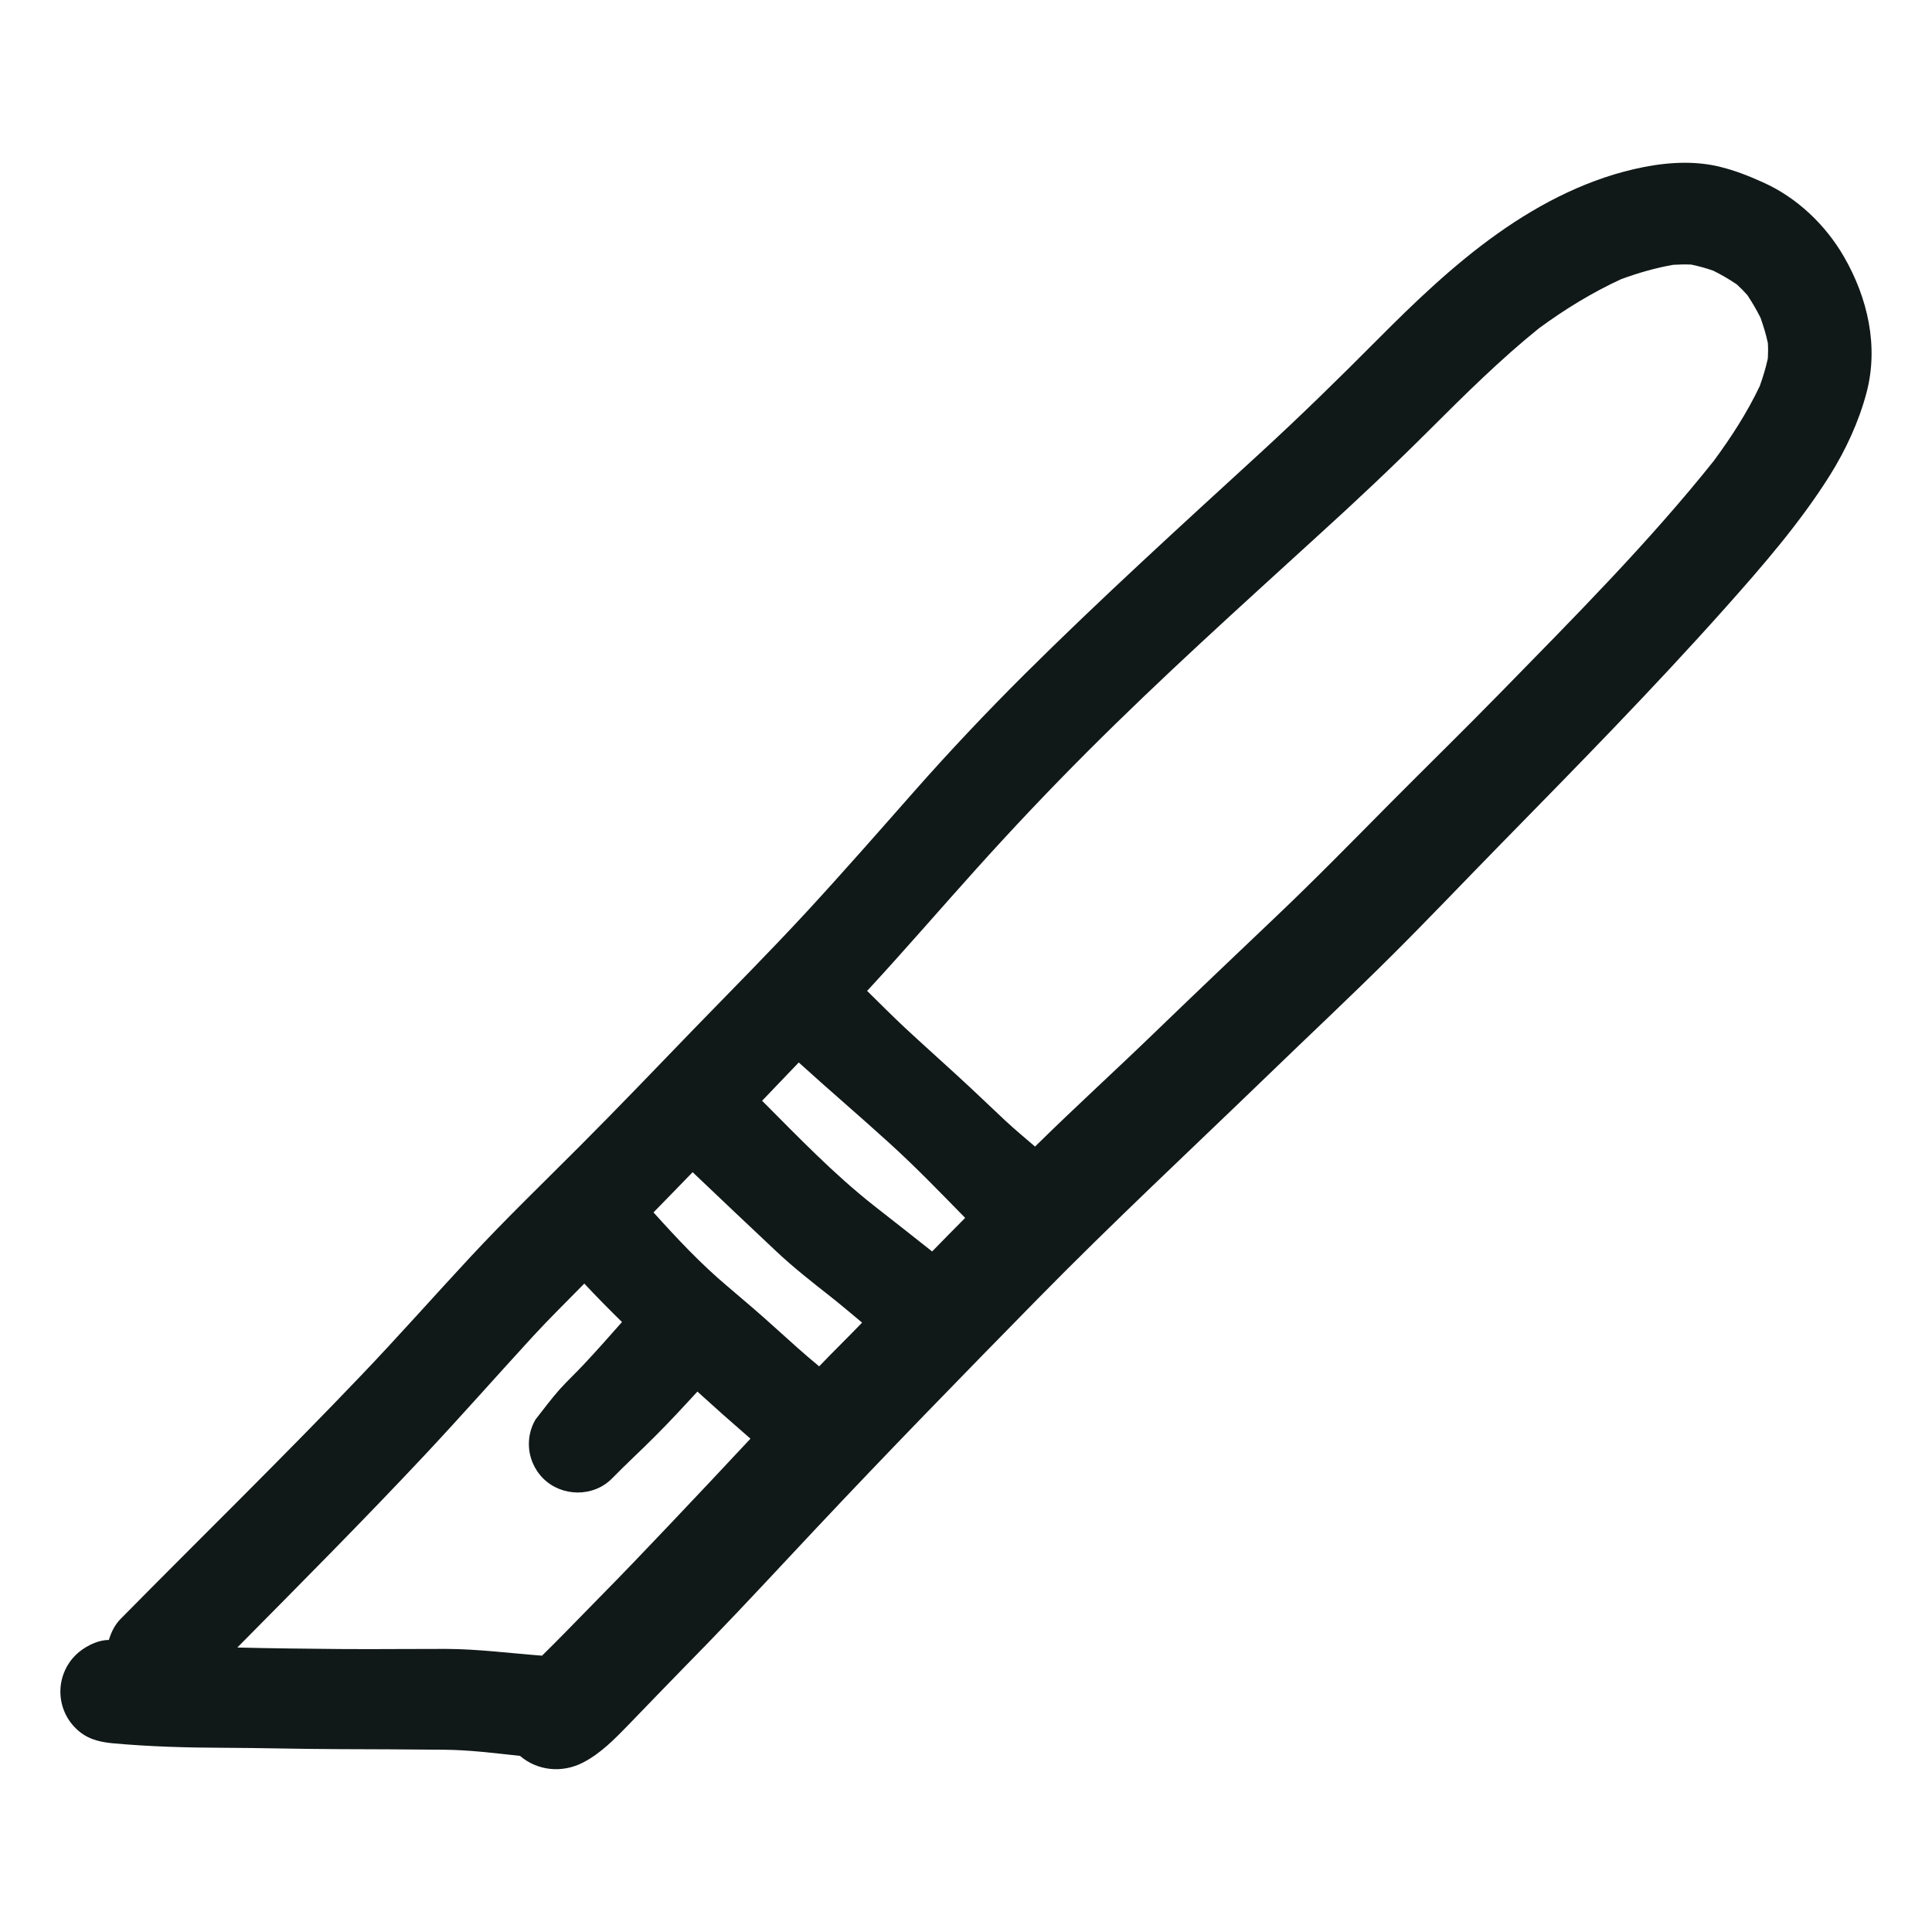
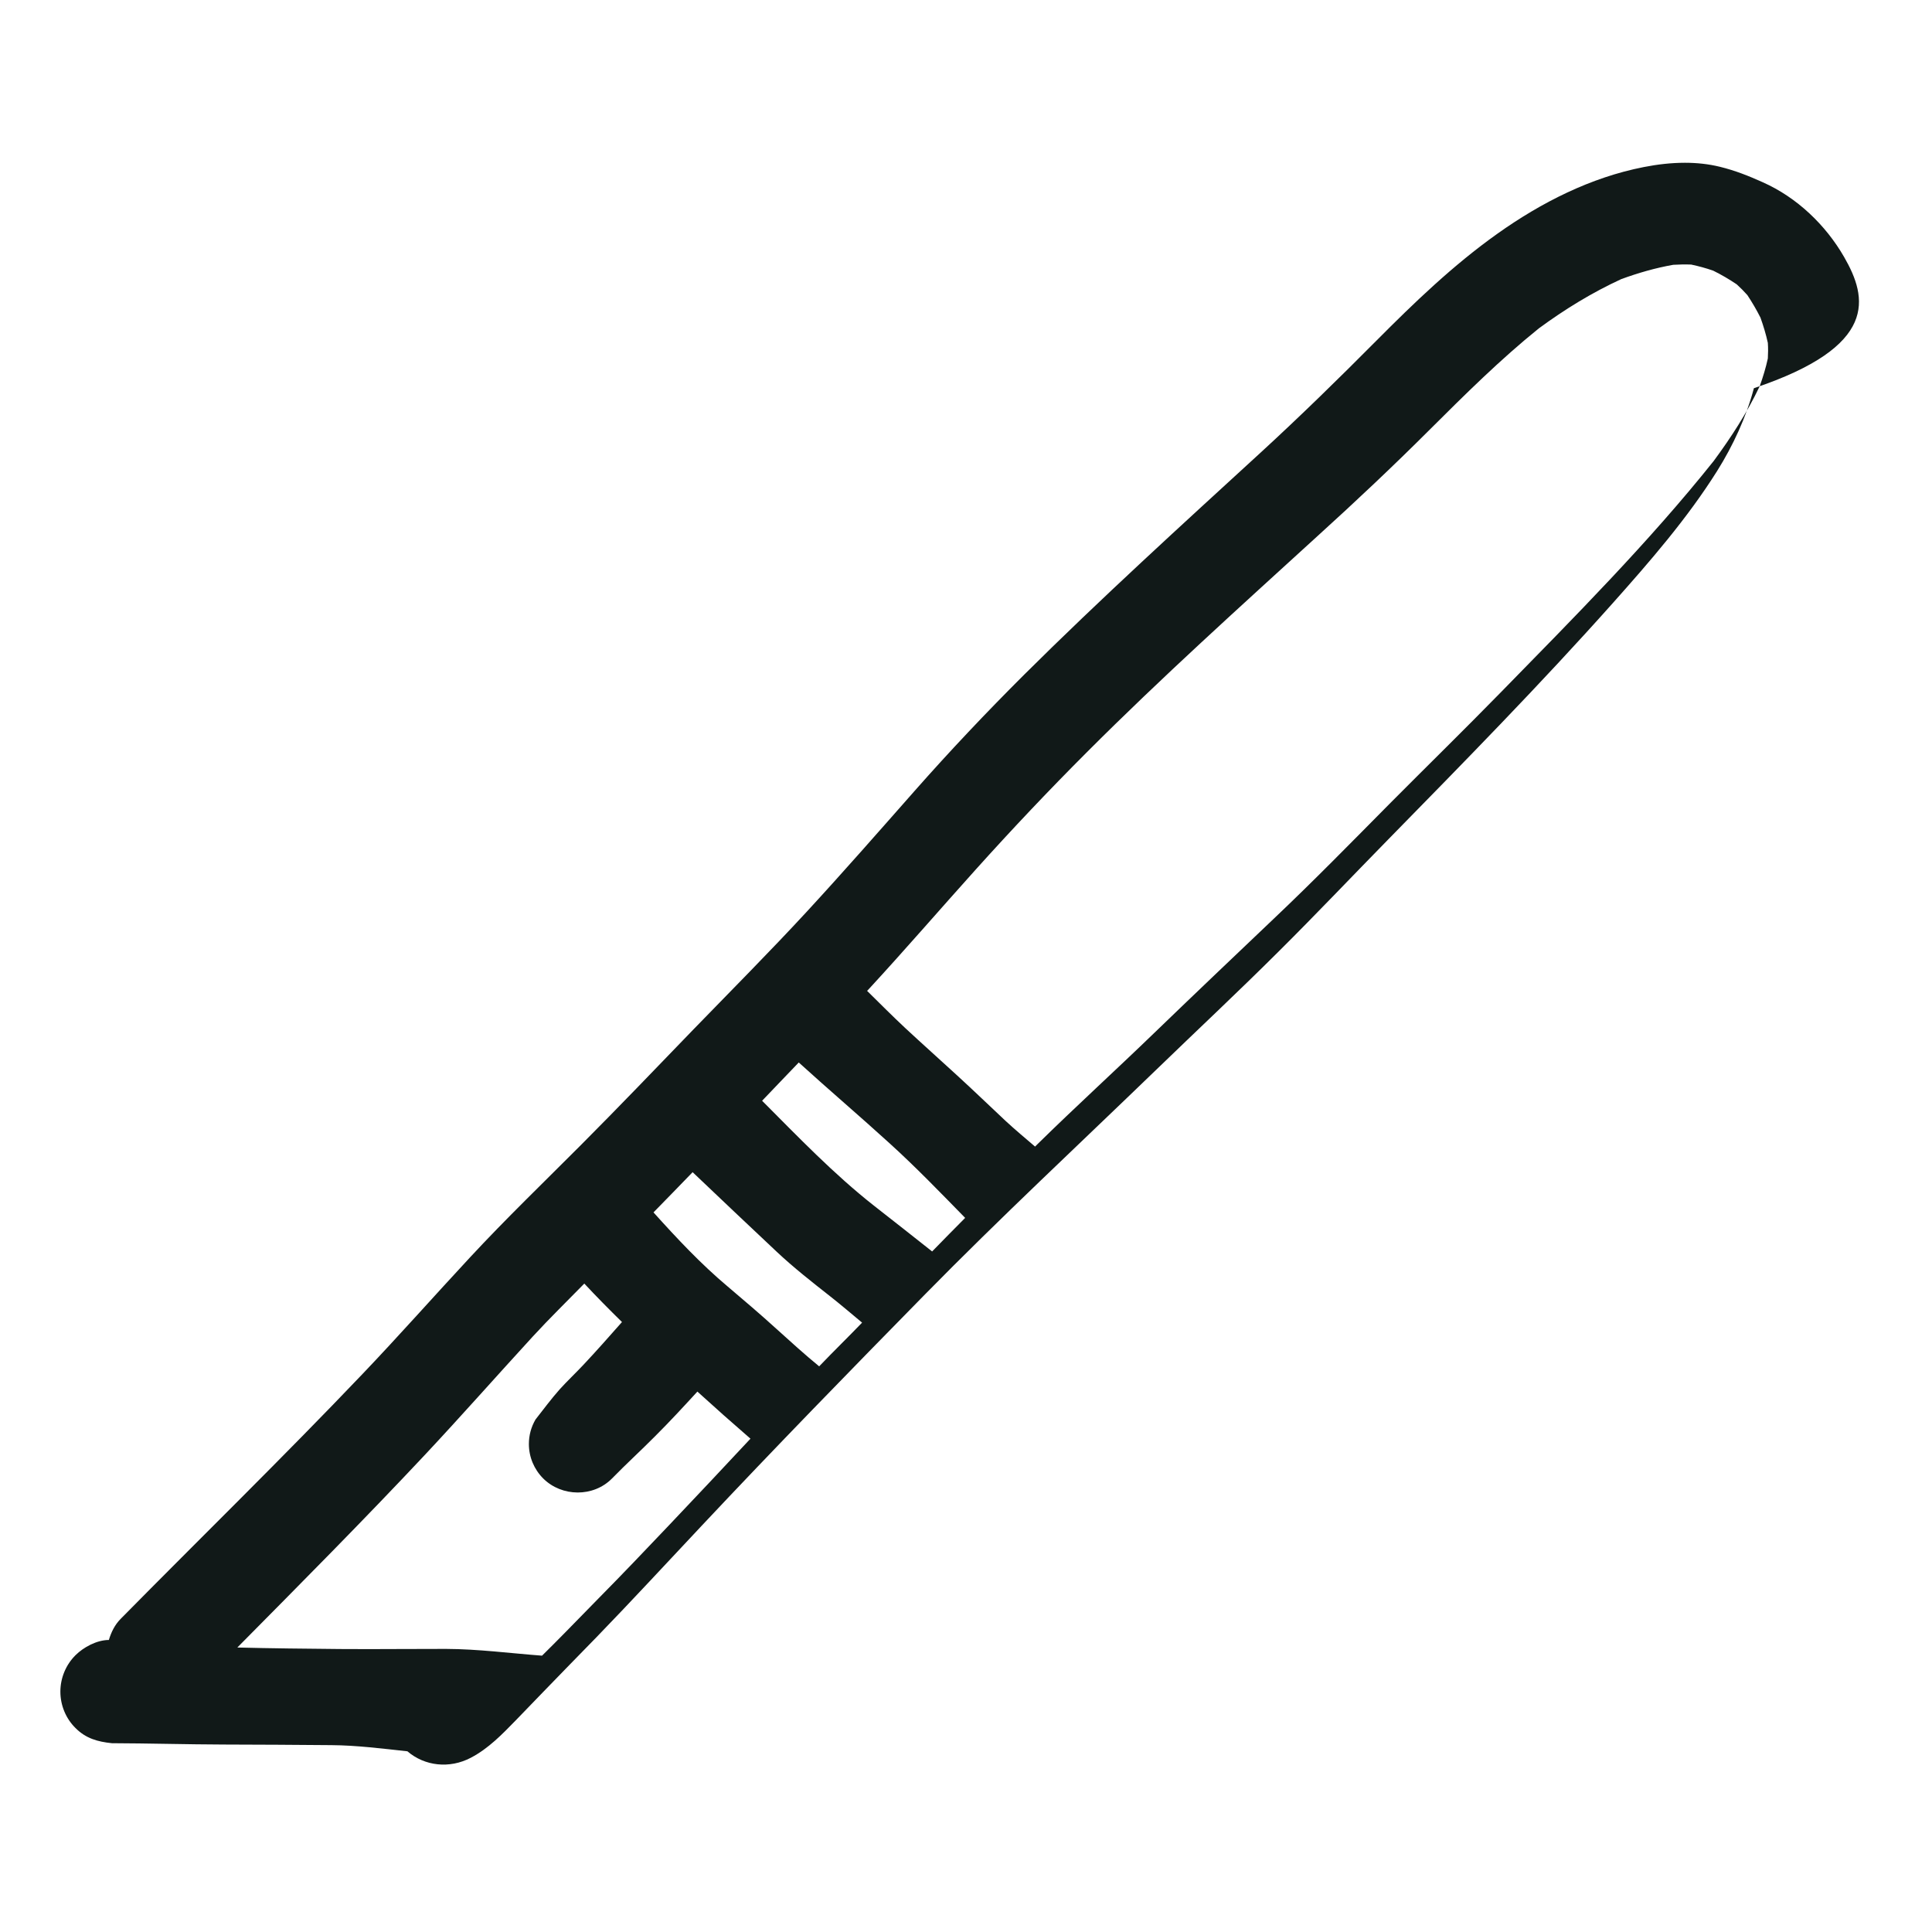
<svg xmlns="http://www.w3.org/2000/svg" version="1.1" id="designs" x="0px" y="0px" width="32px" height="32px" viewBox="0 0 32 32" style="enable-background:new 0 0 32 32;" xml:space="preserve">
  <style type="text/css">
	.sketchy_een{fill:#111918;}
</style>
-   <path class="sketchy_een" d="M30.544,4.256c-0.306-0.531-0.781-0.985-1.344-1.236c-0.235-0.106-0.462-0.196-0.711-0.257  c-0.191-0.047-0.386-0.067-0.581-0.067c-0.229,0-0.458,0.027-0.682,0.071c-0.879,0.172-1.696,0.586-2.423,1.103  c-0.734,0.521-1.383,1.146-2.015,1.782c-0.621,0.625-1.25,1.24-1.9,1.837c-1.322,1.212-2.65,2.419-3.923,3.684  c-0.627,0.625-1.234,1.267-1.818,1.929c-0.591,0.67-1.181,1.344-1.786,2c-0.611,0.662-1.248,1.301-1.874,1.947  c-0.619,0.641-1.234,1.283-1.863,1.914c-0.615,0.617-1.244,1.222-1.837,1.861c-0.597,0.642-1.179,1.301-1.784,1.935  c-1.31,1.375-2.67,2.701-4.002,4.052c-0.1,0.1-0.159,0.223-0.198,0.352c-0.2,0.001-0.418,0.119-0.552,0.252  C1.09,27.575,1,27.794,1,28.019c0,0.225,0.09,0.445,0.251,0.603c0.17,0.172,0.368,0.227,0.603,0.251  c0.619,0.057,1.242,0.074,1.865,0.076c0.617,0.002,1.234,0.02,1.851,0.022c0.595,0.002,1.191,0.004,1.784,0.01  c0.422,0.003,0.84,0.057,1.259,0.102c0.286,0.246,0.698,0.292,1.05,0.107c0.292-0.153,0.517-0.386,0.744-0.619  c0.153-0.157,0.306-0.315,0.456-0.472c0.292-0.304,0.588-0.603,0.881-0.905c0.59-0.609,1.165-1.232,1.745-1.849  c1.216-1.295,2.454-2.564,3.698-3.831c1.244-1.267,2.546-2.48,3.823-3.714c0.68-0.658,1.369-1.302,2.039-1.97  c0.611-0.607,1.207-1.236,1.81-1.851c1.257-1.283,2.519-2.568,3.714-3.908c0.619-0.695,1.236-1.404,1.733-2.194  c0.264-0.421,0.482-0.891,0.609-1.371C31.12,5.735,30.934,4.934,30.544,4.256z M15.439,20.728c-0.322-0.253-0.642-0.509-0.966-0.76  c-0.664-0.523-1.253-1.137-1.85-1.736c0.203-0.21,0.403-0.424,0.607-0.634c0.498,0.453,1.01,0.888,1.507,1.341  c0.433,0.393,0.84,0.815,1.249,1.233C15.802,20.356,15.621,20.542,15.439,20.728z M13.568,22.631  c-0.242-0.198-0.472-0.408-0.705-0.618c-0.264-0.241-0.539-0.474-0.811-0.705c-0.444-0.373-0.84-0.796-1.228-1.227  c0.218-0.221,0.432-0.444,0.648-0.666c0.464,0.44,0.928,0.883,1.394,1.319c0.28,0.263,0.578,0.496,0.879,0.733  c0.181,0.142,0.357,0.293,0.534,0.44C14.045,22.15,13.802,22.386,13.568,22.631z M11.073,25.271  c-0.384,0.405-0.77,0.809-1.163,1.207c-0.182,0.186-0.366,0.374-0.548,0.56c-0.126,0.128-0.255,0.258-0.384,0.385  c-0.531-0.04-1.058-0.11-1.59-0.112c-0.266,0-0.533,0.002-0.799,0.002c-0.319,0.002-0.638,0.002-0.956,0  c-0.568-0.005-1.135-0.011-1.702-0.025c1.044-1.055,2.091-2.108,3.106-3.19c0.603-0.644,1.187-1.306,1.784-1.957  c0.277-0.302,0.571-0.588,0.857-0.881c0.203,0.218,0.412,0.429,0.624,0.637c-0.211,0.239-0.422,0.478-0.64,0.71  c-0.129,0.137-0.266,0.266-0.392,0.405c-0.141,0.159-0.268,0.331-0.4,0.499c-0.073,0.125-0.11,0.262-0.11,0.407  c0,0.214,0.086,0.419,0.237,0.57c0.308,0.307,0.832,0.313,1.14,0c0.231-0.237,0.476-0.46,0.709-0.695  c0.242-0.241,0.474-0.492,0.705-0.744c0.29,0.264,0.583,0.524,0.879,0.78C11.98,24.311,11.528,24.792,11.073,25.271z M29.281,5.937  c-0.034,0.156-0.08,0.307-0.134,0.458c-0.211,0.443-0.472,0.846-0.764,1.242c-1.079,1.351-2.306,2.583-3.512,3.817  c-0.615,0.629-1.242,1.242-1.861,1.865c-0.629,0.635-1.255,1.275-1.904,1.89c-0.662,0.629-1.324,1.259-1.982,1.894  c-0.64,0.619-1.301,1.22-1.937,1.845c-0.015,0.014-0.028,0.029-0.043,0.043c-0.164-0.14-0.329-0.278-0.488-0.425  c-0.266-0.249-0.529-0.503-0.799-0.75c-0.286-0.263-0.576-0.521-0.86-0.785c-0.215-0.201-0.424-0.411-0.635-0.619  c0.012-0.013,0.024-0.025,0.036-0.038c0.599-0.65,1.177-1.32,1.769-1.978c0.597-0.664,1.208-1.31,1.839-1.941  c1.232-1.234,2.529-2.401,3.815-3.575c0.633-0.574,1.254-1.159,1.859-1.763c0.583-0.581,1.168-1.162,1.808-1.678  c0.43-0.316,0.879-0.592,1.365-0.816c0.282-0.103,0.566-0.185,0.861-0.237c0.099-0.006,0.197-0.008,0.297-0.004  c0.124,0.026,0.245,0.059,0.365,0.101c0.136,0.067,0.264,0.142,0.39,0.227c0.063,0.057,0.12,0.115,0.176,0.178  c0.08,0.121,0.152,0.244,0.217,0.373c0.049,0.138,0.091,0.275,0.122,0.418C29.287,5.766,29.286,5.851,29.281,5.937z" />
+   <path class="sketchy_een" d="M30.544,4.256c-0.306-0.531-0.781-0.985-1.344-1.236c-0.235-0.106-0.462-0.196-0.711-0.257  c-0.191-0.047-0.386-0.067-0.581-0.067c-0.229,0-0.458,0.027-0.682,0.071c-0.879,0.172-1.696,0.586-2.423,1.103  c-0.734,0.521-1.383,1.146-2.015,1.782c-0.621,0.625-1.25,1.24-1.9,1.837c-1.322,1.212-2.65,2.419-3.923,3.684  c-0.627,0.625-1.234,1.267-1.818,1.929c-0.591,0.67-1.181,1.344-1.786,2c-0.611,0.662-1.248,1.301-1.874,1.947  c-0.619,0.641-1.234,1.283-1.863,1.914c-0.615,0.617-1.244,1.222-1.837,1.861c-0.597,0.642-1.179,1.301-1.784,1.935  c-1.31,1.375-2.67,2.701-4.002,4.052c-0.1,0.1-0.159,0.223-0.198,0.352c-0.2,0.001-0.418,0.119-0.552,0.252  C1.09,27.575,1,27.794,1,28.019c0,0.225,0.09,0.445,0.251,0.603c0.17,0.172,0.368,0.227,0.603,0.251  c0.617,0.002,1.234,0.02,1.851,0.022c0.595,0.002,1.191,0.004,1.784,0.01  c0.422,0.003,0.84,0.057,1.259,0.102c0.286,0.246,0.698,0.292,1.05,0.107c0.292-0.153,0.517-0.386,0.744-0.619  c0.153-0.157,0.306-0.315,0.456-0.472c0.292-0.304,0.588-0.603,0.881-0.905c0.59-0.609,1.165-1.232,1.745-1.849  c1.216-1.295,2.454-2.564,3.698-3.831c1.244-1.267,2.546-2.48,3.823-3.714c0.68-0.658,1.369-1.302,2.039-1.97  c0.611-0.607,1.207-1.236,1.81-1.851c1.257-1.283,2.519-2.568,3.714-3.908c0.619-0.695,1.236-1.404,1.733-2.194  c0.264-0.421,0.482-0.891,0.609-1.371C31.12,5.735,30.934,4.934,30.544,4.256z M15.439,20.728c-0.322-0.253-0.642-0.509-0.966-0.76  c-0.664-0.523-1.253-1.137-1.85-1.736c0.203-0.21,0.403-0.424,0.607-0.634c0.498,0.453,1.01,0.888,1.507,1.341  c0.433,0.393,0.84,0.815,1.249,1.233C15.802,20.356,15.621,20.542,15.439,20.728z M13.568,22.631  c-0.242-0.198-0.472-0.408-0.705-0.618c-0.264-0.241-0.539-0.474-0.811-0.705c-0.444-0.373-0.84-0.796-1.228-1.227  c0.218-0.221,0.432-0.444,0.648-0.666c0.464,0.44,0.928,0.883,1.394,1.319c0.28,0.263,0.578,0.496,0.879,0.733  c0.181,0.142,0.357,0.293,0.534,0.44C14.045,22.15,13.802,22.386,13.568,22.631z M11.073,25.271  c-0.384,0.405-0.77,0.809-1.163,1.207c-0.182,0.186-0.366,0.374-0.548,0.56c-0.126,0.128-0.255,0.258-0.384,0.385  c-0.531-0.04-1.058-0.11-1.59-0.112c-0.266,0-0.533,0.002-0.799,0.002c-0.319,0.002-0.638,0.002-0.956,0  c-0.568-0.005-1.135-0.011-1.702-0.025c1.044-1.055,2.091-2.108,3.106-3.19c0.603-0.644,1.187-1.306,1.784-1.957  c0.277-0.302,0.571-0.588,0.857-0.881c0.203,0.218,0.412,0.429,0.624,0.637c-0.211,0.239-0.422,0.478-0.64,0.71  c-0.129,0.137-0.266,0.266-0.392,0.405c-0.141,0.159-0.268,0.331-0.4,0.499c-0.073,0.125-0.11,0.262-0.11,0.407  c0,0.214,0.086,0.419,0.237,0.57c0.308,0.307,0.832,0.313,1.14,0c0.231-0.237,0.476-0.46,0.709-0.695  c0.242-0.241,0.474-0.492,0.705-0.744c0.29,0.264,0.583,0.524,0.879,0.78C11.98,24.311,11.528,24.792,11.073,25.271z M29.281,5.937  c-0.034,0.156-0.08,0.307-0.134,0.458c-0.211,0.443-0.472,0.846-0.764,1.242c-1.079,1.351-2.306,2.583-3.512,3.817  c-0.615,0.629-1.242,1.242-1.861,1.865c-0.629,0.635-1.255,1.275-1.904,1.89c-0.662,0.629-1.324,1.259-1.982,1.894  c-0.64,0.619-1.301,1.22-1.937,1.845c-0.015,0.014-0.028,0.029-0.043,0.043c-0.164-0.14-0.329-0.278-0.488-0.425  c-0.266-0.249-0.529-0.503-0.799-0.75c-0.286-0.263-0.576-0.521-0.86-0.785c-0.215-0.201-0.424-0.411-0.635-0.619  c0.012-0.013,0.024-0.025,0.036-0.038c0.599-0.65,1.177-1.32,1.769-1.978c0.597-0.664,1.208-1.31,1.839-1.941  c1.232-1.234,2.529-2.401,3.815-3.575c0.633-0.574,1.254-1.159,1.859-1.763c0.583-0.581,1.168-1.162,1.808-1.678  c0.43-0.316,0.879-0.592,1.365-0.816c0.282-0.103,0.566-0.185,0.861-0.237c0.099-0.006,0.197-0.008,0.297-0.004  c0.124,0.026,0.245,0.059,0.365,0.101c0.136,0.067,0.264,0.142,0.39,0.227c0.063,0.057,0.12,0.115,0.176,0.178  c0.08,0.121,0.152,0.244,0.217,0.373c0.049,0.138,0.091,0.275,0.122,0.418C29.287,5.766,29.286,5.851,29.281,5.937z" />
</svg>